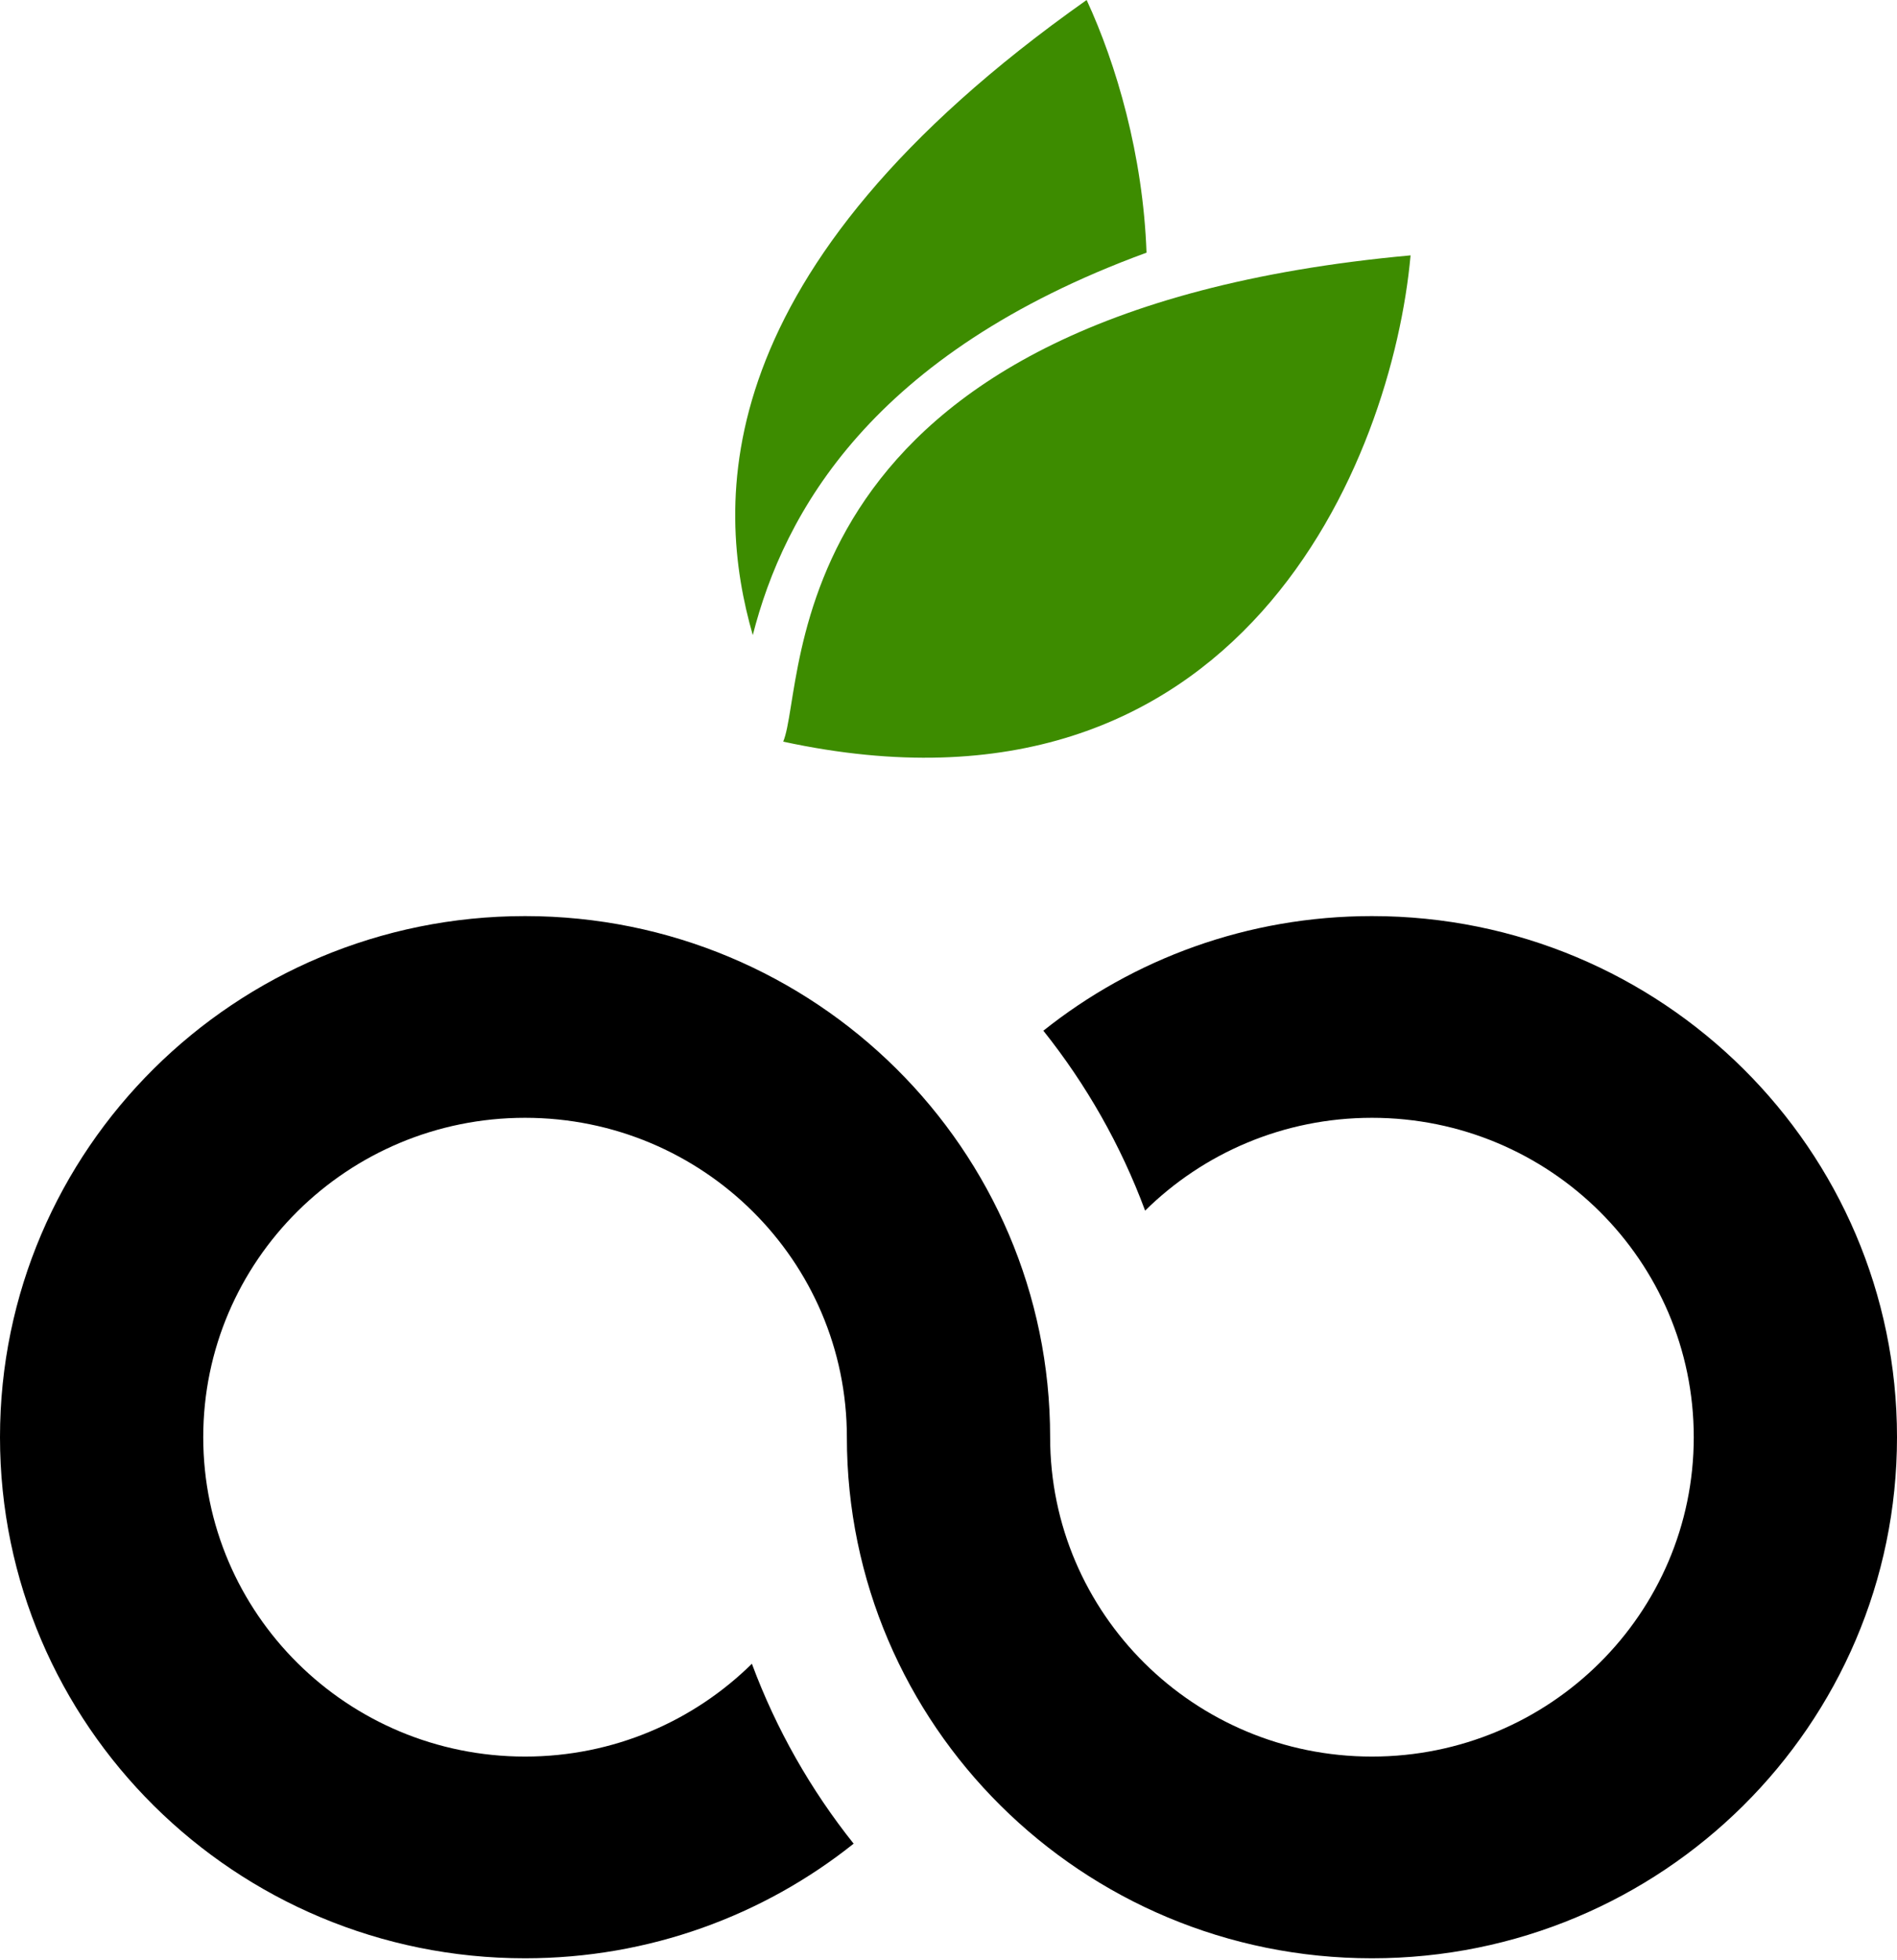
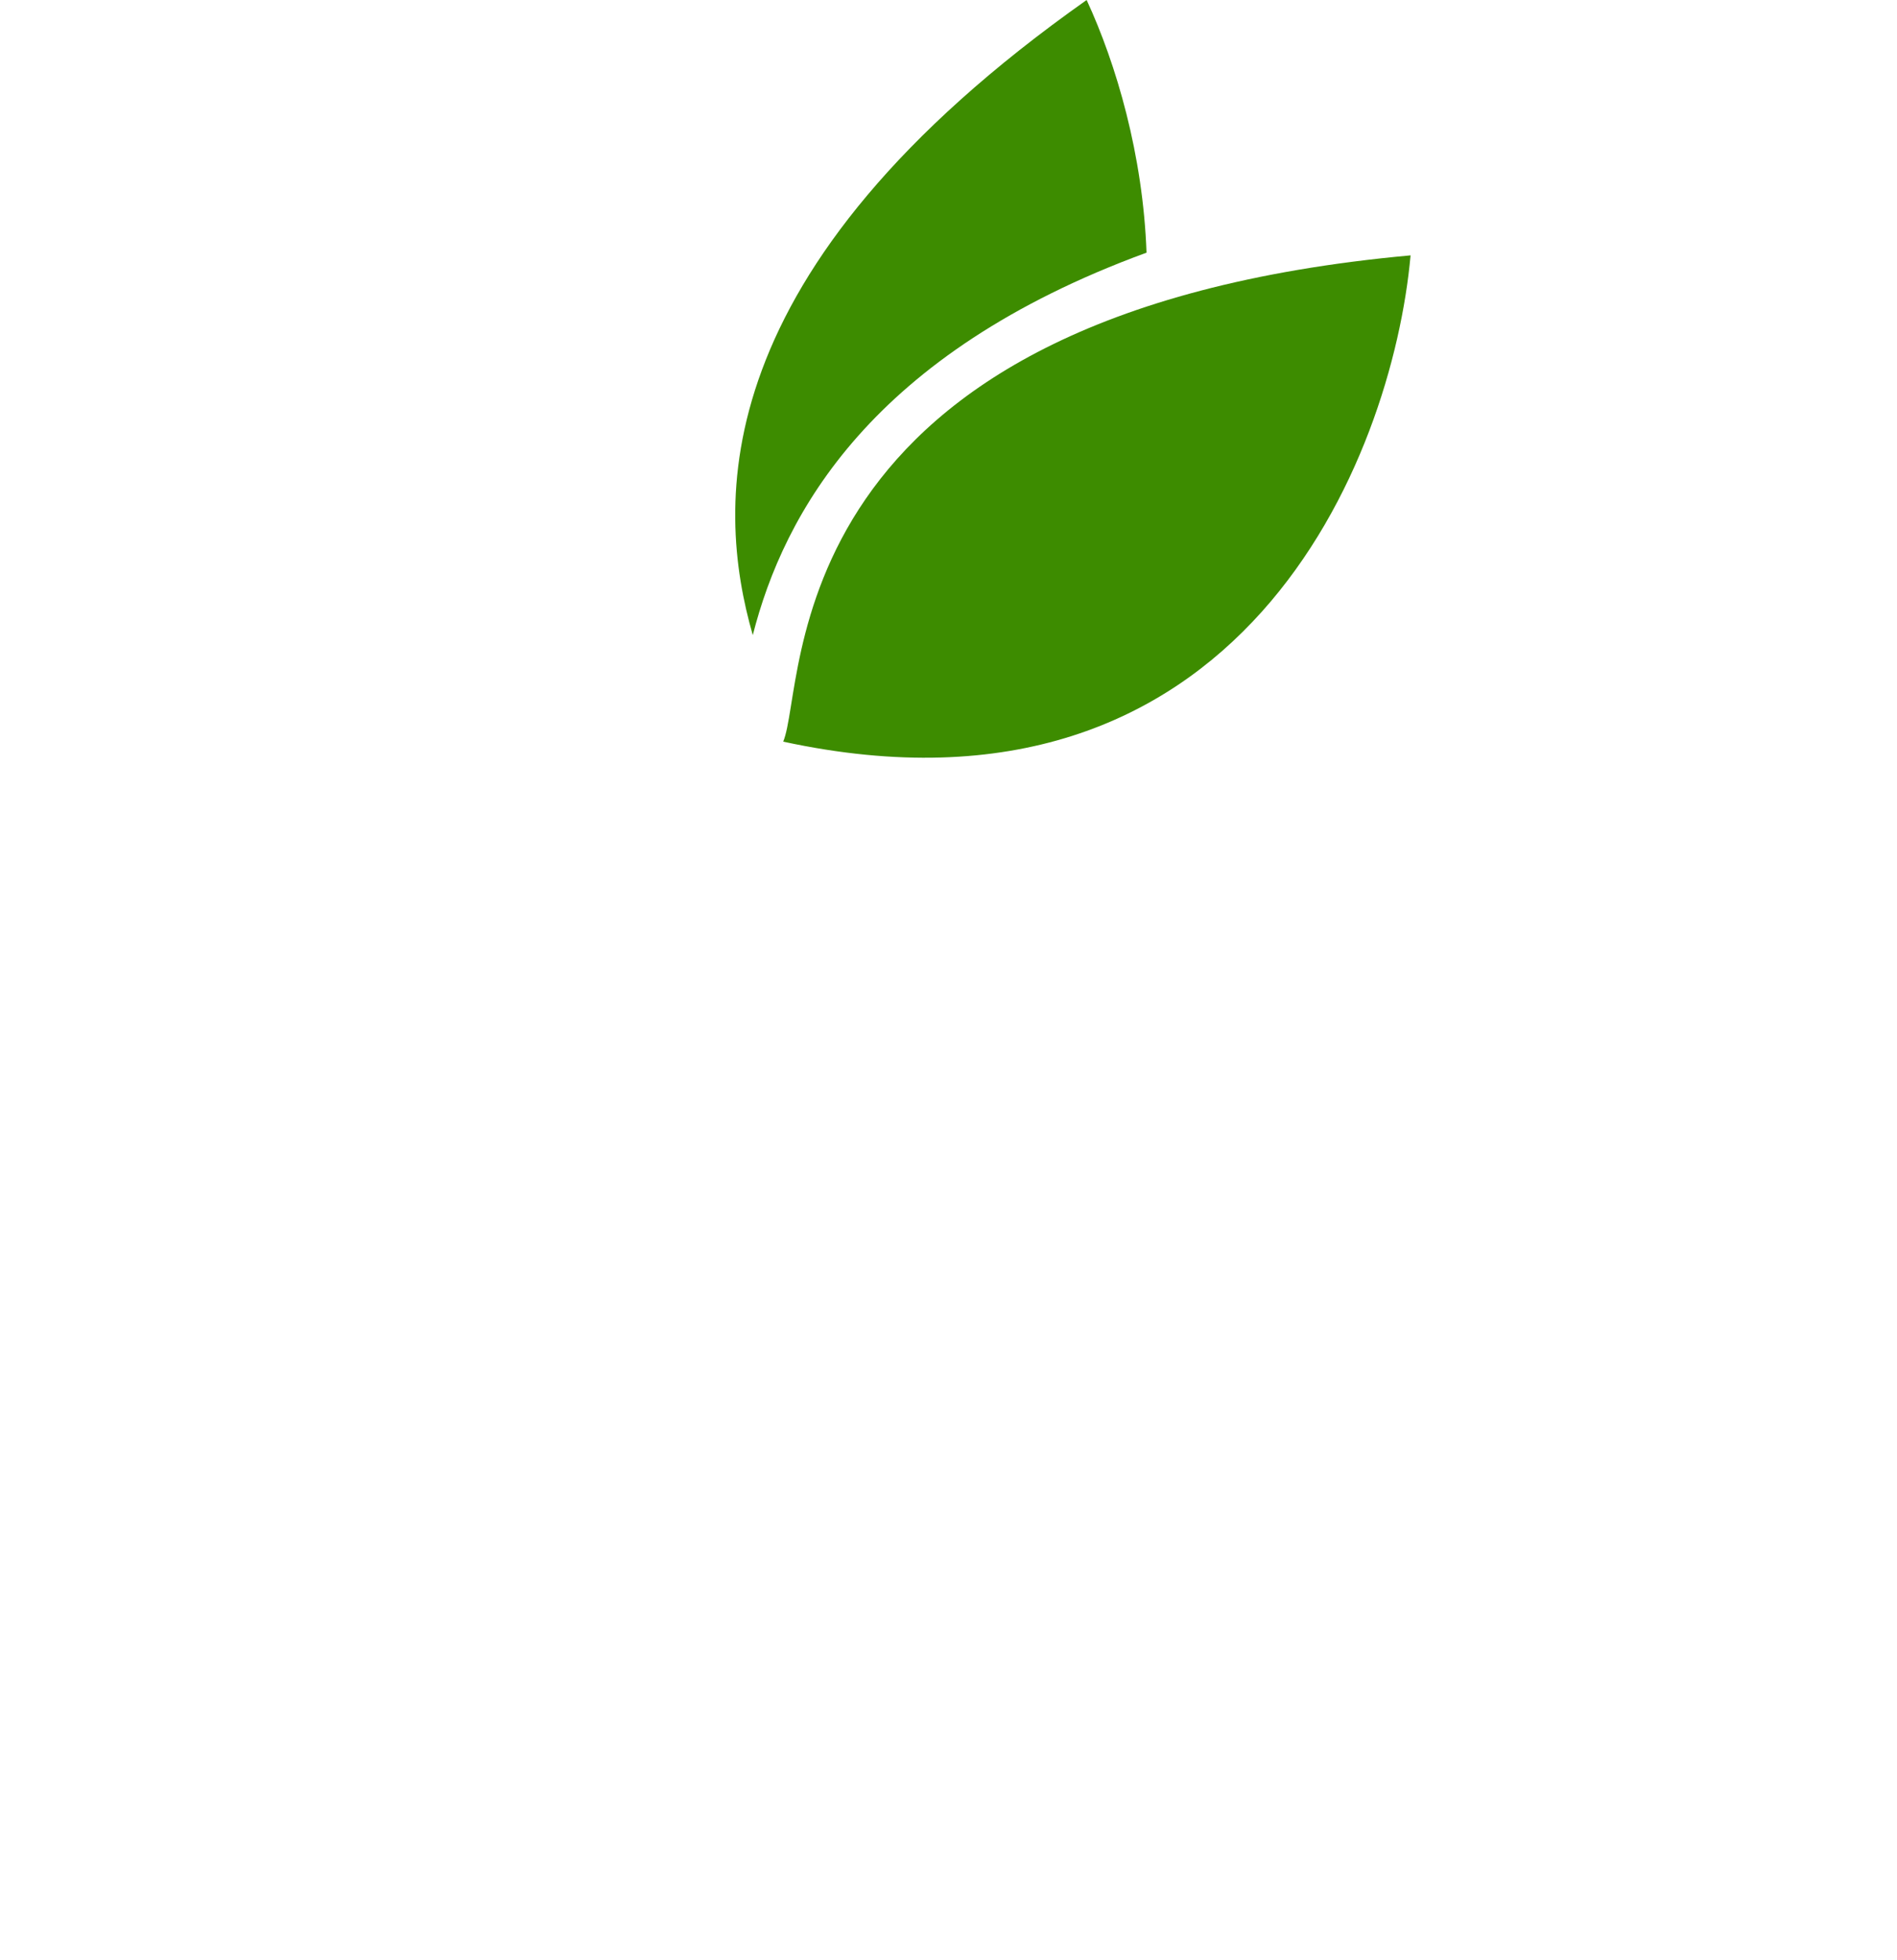
<svg xmlns="http://www.w3.org/2000/svg" width="122" height="126" viewBox="0 0 122 126" fill="none">
  <path d="M90.717 16.417C89.537 29.488 79.814 54.04 50.369 47.678C51.926 43.993 49.506 20.173 90.717 16.417Z" fill="#3D8C00" />
  <path d="M73.735 16.243C73.513 9.984 71.799 4.135 69.884 0C45.241 17.39 45.999 32.42 48.413 40.83C50.409 33.008 56.021 22.724 73.735 16.243Z" fill="#3D8C00" />
-   <path d="M54.464 92.392C54.464 81.052 45.198 71.86 33.768 71.86C22.337 71.86 13.071 81.052 13.071 92.392C13.071 103.731 22.337 112.924 33.768 112.924C39.459 112.924 44.614 110.645 48.355 106.957C49.919 111.169 52.142 115.066 54.899 118.523C49.114 123.133 41.766 125.892 33.768 125.892C15.118 125.892 0 110.893 0 92.392C0 73.89 15.118 58.892 33.768 58.892C52.417 58.892 67.536 73.89 67.536 92.392C67.536 103.732 76.802 112.924 88.232 112.924C99.662 112.924 108.929 103.732 108.929 92.392C108.929 81.052 99.662 71.86 88.232 71.86C82.541 71.86 77.386 74.138 73.645 77.827C72.081 73.614 69.858 69.718 67.101 66.261C72.886 61.65 80.234 58.892 88.232 58.892C106.882 58.892 122 73.89 122 92.392C122 110.893 106.882 125.892 88.232 125.892C69.583 125.892 54.464 110.893 54.464 92.392Z" fill="black" />
</svg>